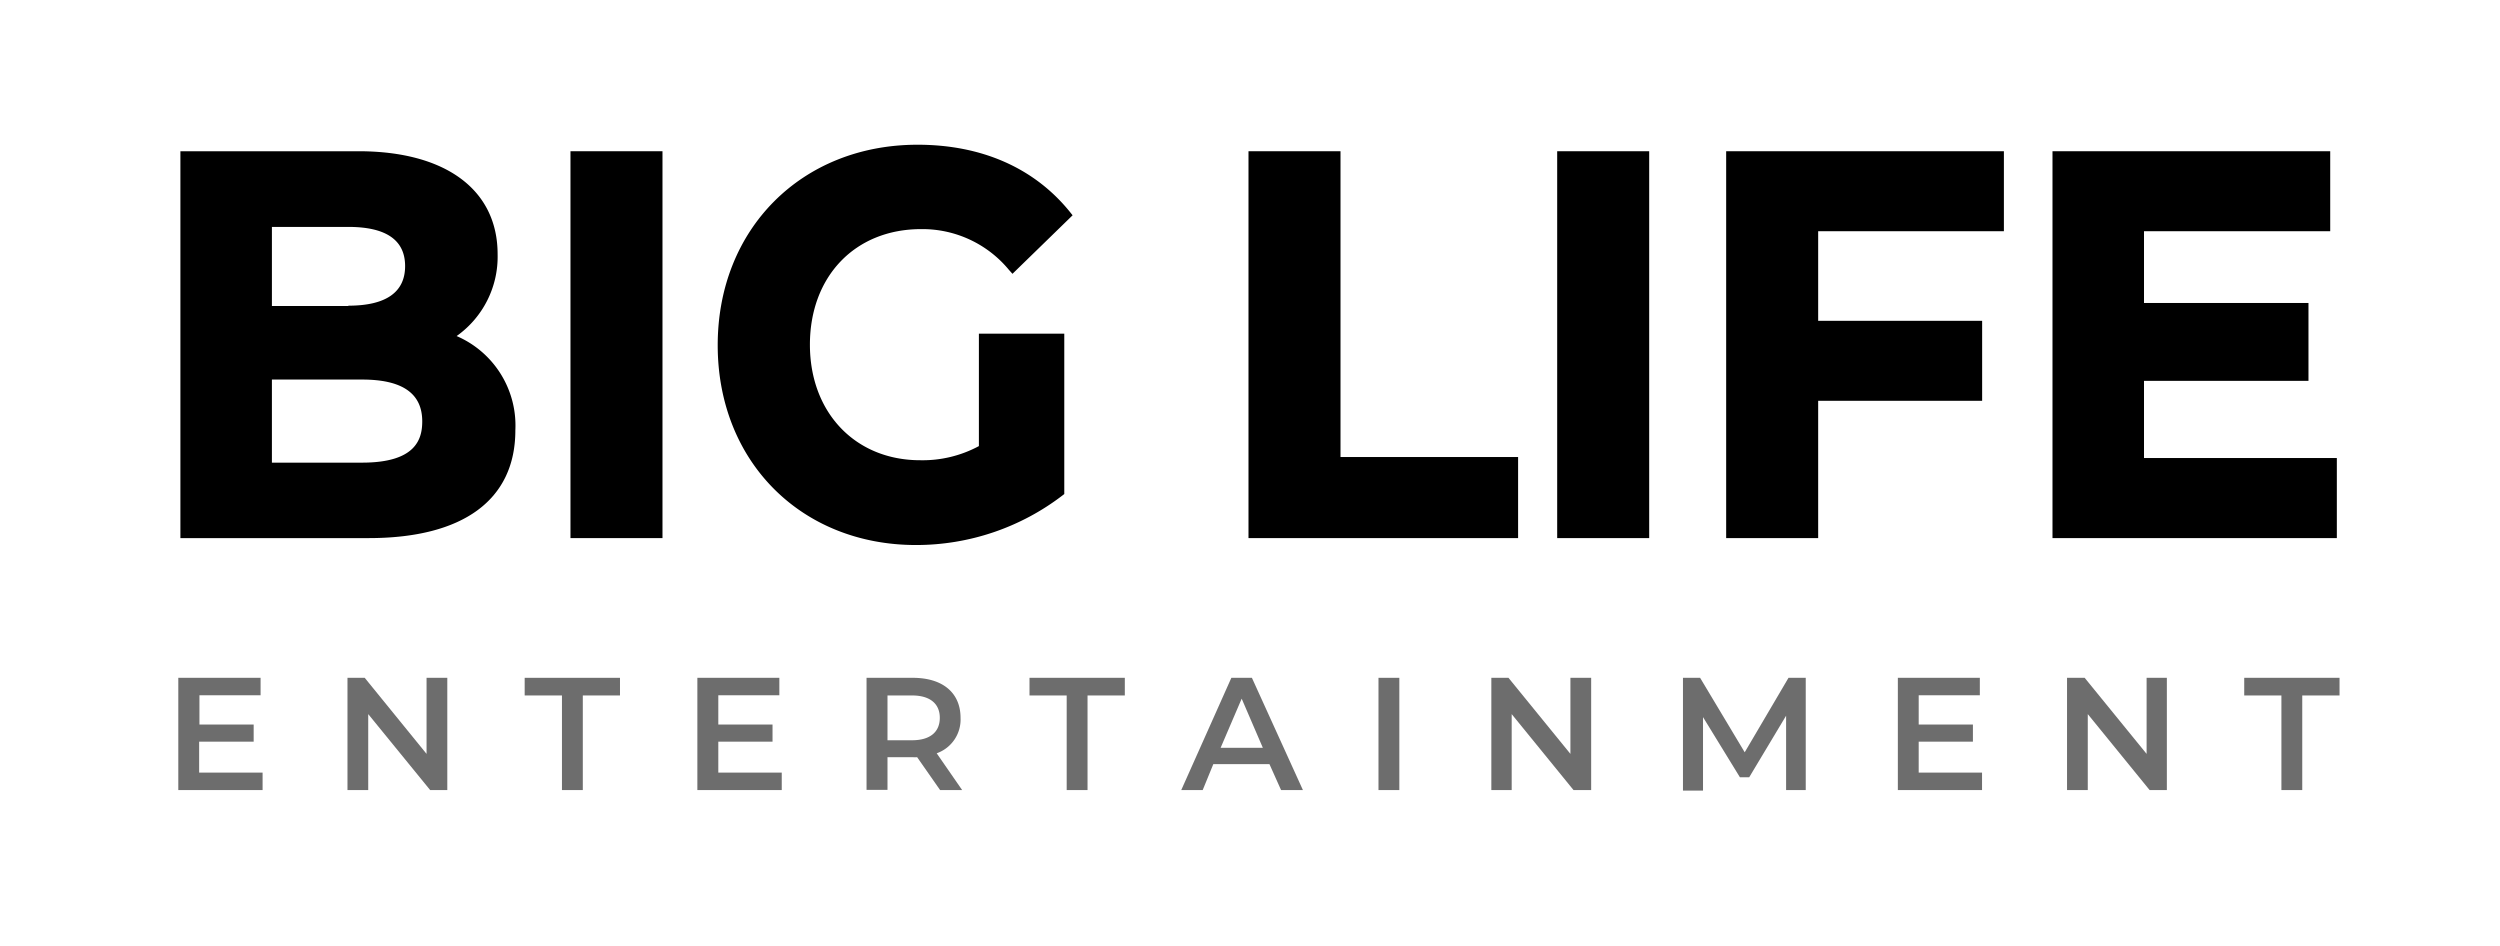
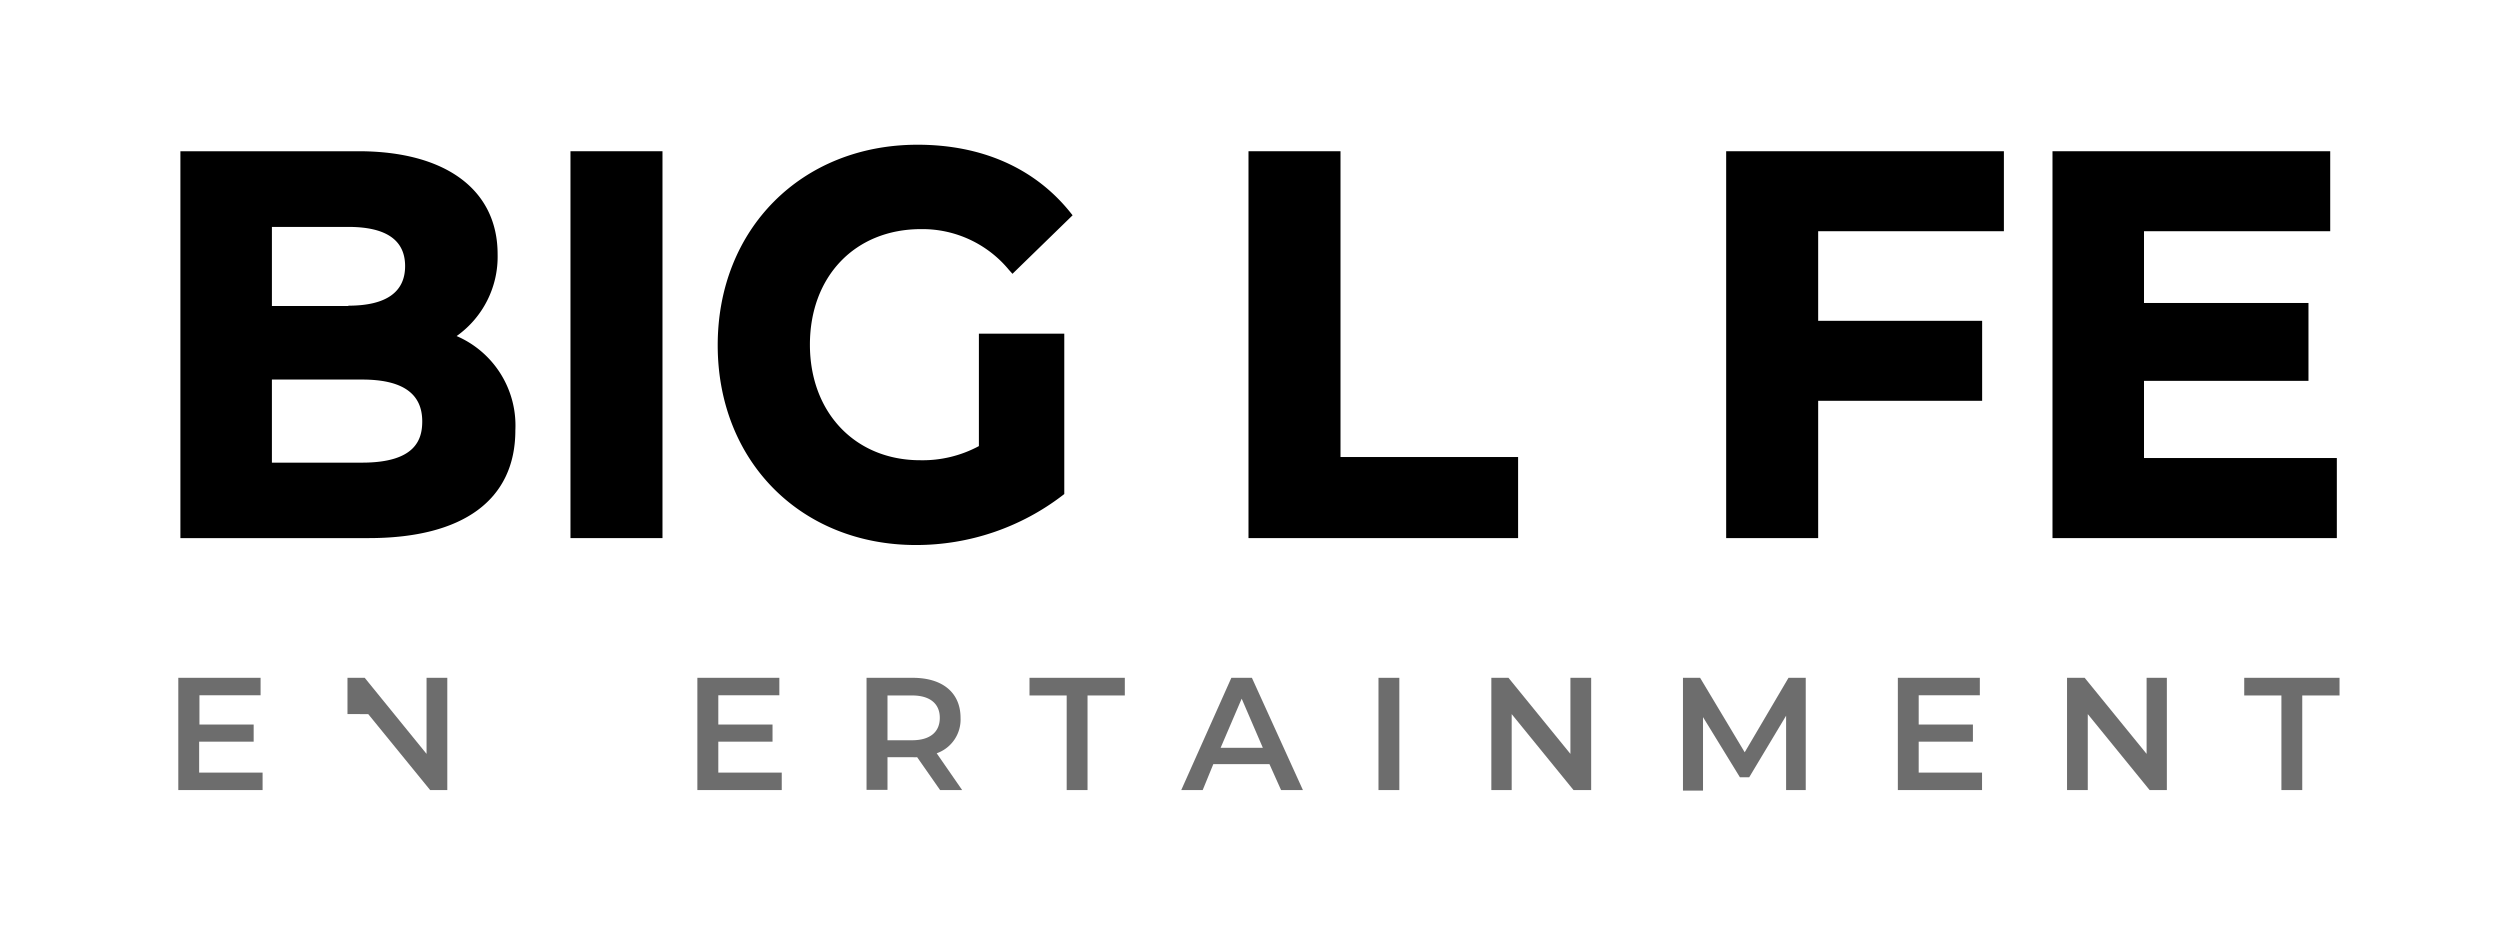
<svg xmlns="http://www.w3.org/2000/svg" id="Layer_1" data-name="Layer 1" viewBox="0 0 249.44 94.36">
  <defs>
    <style>.cls-1{fill:#6d6d6d;}</style>
  </defs>
  <path d="M45.56,33.53a9.7,9.7,0,0,0,4.09-8.17c0-6.43-5.19-10.27-13.88-10.27H18v38.6H36.78c9.44,0,14.64-3.82,14.64-10.76A9.72,9.72,0,0,0,45.56,33.53Zm-10.8-3H27.13V22.64h7.63c3.76,0,5.66,1.31,5.66,3.91S38.52,30.5,34.76,30.5Zm-7.63,7.34h9c4,0,6,1.37,6,4.17,0,1.77-.63,4.12-6,4.12h-9Z" />
  <rect x="56.92" y="15.09" width="9.18" height="38.6" />
  <path d="M91.91,22.86a11.2,11.2,0,0,1,8.76,4.07l.35.39,6-5.84-.28-.35c-3.54-4.37-8.79-6.69-15.19-6.69-11.55,0-19.94,8.39-19.94,20s8.33,19.94,19.79,19.94A24,24,0,0,0,106,49.44l.19-.15v-16H97.67V44.51a11.85,11.85,0,0,1-5.86,1.41c-6.46,0-11-4.74-11-11.53S85.29,22.86,91.91,22.86Z" />
  <polygon points="133.75 15.09 124.57 15.09 124.57 53.69 151.47 53.69 151.47 45.6 133.75 45.6 133.75 15.09" />
-   <rect x="155.37" y="15.09" width="9.18" height="38.6" />
  <polygon points="172.23 53.69 181.41 53.69 181.41 39.99 197.77 39.99 197.77 32.01 181.41 32.01 181.41 23.07 199.94 23.07 199.94 15.09 172.23 15.09 172.23 53.69" />
  <polygon points="213.92 45.7 213.92 38 230.33 38 230.33 30.23 213.92 30.23 213.92 23.07 232.5 23.07 232.5 15.09 204.79 15.09 204.79 53.69 233.16 53.69 233.16 45.7 213.92 45.7" />
  <path class="cls-1" d="M26.2,77.09v1.74H17.79V67.63H26v1.74h-6.1v2.92h5.41V74H19.87v3.09Z" />
-   <path class="cls-1" d="M44.63,67.63v11.2H42.92l-6.18-7.58v7.58H34.67V67.63h1.72l6.17,7.59V67.63Z" />
-   <path class="cls-1" d="M56.07,69.39H52.35V67.63h9.51v1.76H58.15v9.44H56.07Z" />
+   <path class="cls-1" d="M44.63,67.63v11.2H42.92l-6.18-7.58H34.67V67.63h1.72l6.17,7.59V67.63Z" />
  <path class="cls-1" d="M78,77.09v1.74H69.58V67.63h8.18v1.74H71.67v2.92h5.41V74H71.67v3.09Z" />
  <path class="cls-1" d="M93.8,78.83l-2.29-3.28a3.24,3.24,0,0,1-.44,0H88.55v3.26H86.46V67.63h4.61c3,0,4.77,1.5,4.77,4a3.57,3.57,0,0,1-2.38,3.53L96,78.83ZM91,69.39H88.55v4.47H91c1.82,0,2.77-.84,2.77-2.24S92.8,69.39,91,69.39Z" />
  <path class="cls-1" d="M106.43,69.39h-3.71V67.63h9.51v1.76h-3.72v9.44h-2.08Z" />
  <path class="cls-1" d="M126.66,76.24h-5.6L120,78.83h-2.14l5-11.2h2.05L130,78.83h-2.18ZM126,74.61l-2.11-4.9-2.1,4.9Z" />
  <path class="cls-1" d="M137.54,67.63h2.08v11.2h-2.08Z" />
  <path class="cls-1" d="M158.76,67.63v11.2H157l-6.17-7.58v7.58H148.8V67.63h1.71l6.18,7.59V67.63Z" />
  <path class="cls-1" d="M178.21,78.83V71.41l-3.68,6.14h-.93l-3.68-6v7.33h-2V67.63h1.71l4.45,7.43,4.37-7.43h1.72v11.2Z" />
  <path class="cls-1" d="M197.76,77.09v1.74h-8.4V67.63h8.18v1.74h-6.1v2.92h5.41V74h-5.41v3.09Z" />
  <path class="cls-1" d="M216.2,67.63v11.2h-1.72l-6.17-7.58v7.58h-2.07V67.63H208l6.18,7.59V67.63Z" />
  <path class="cls-1" d="M227.63,69.39h-3.71V67.63h9.51v1.76h-3.72v9.44h-2.08Z" />
</svg>